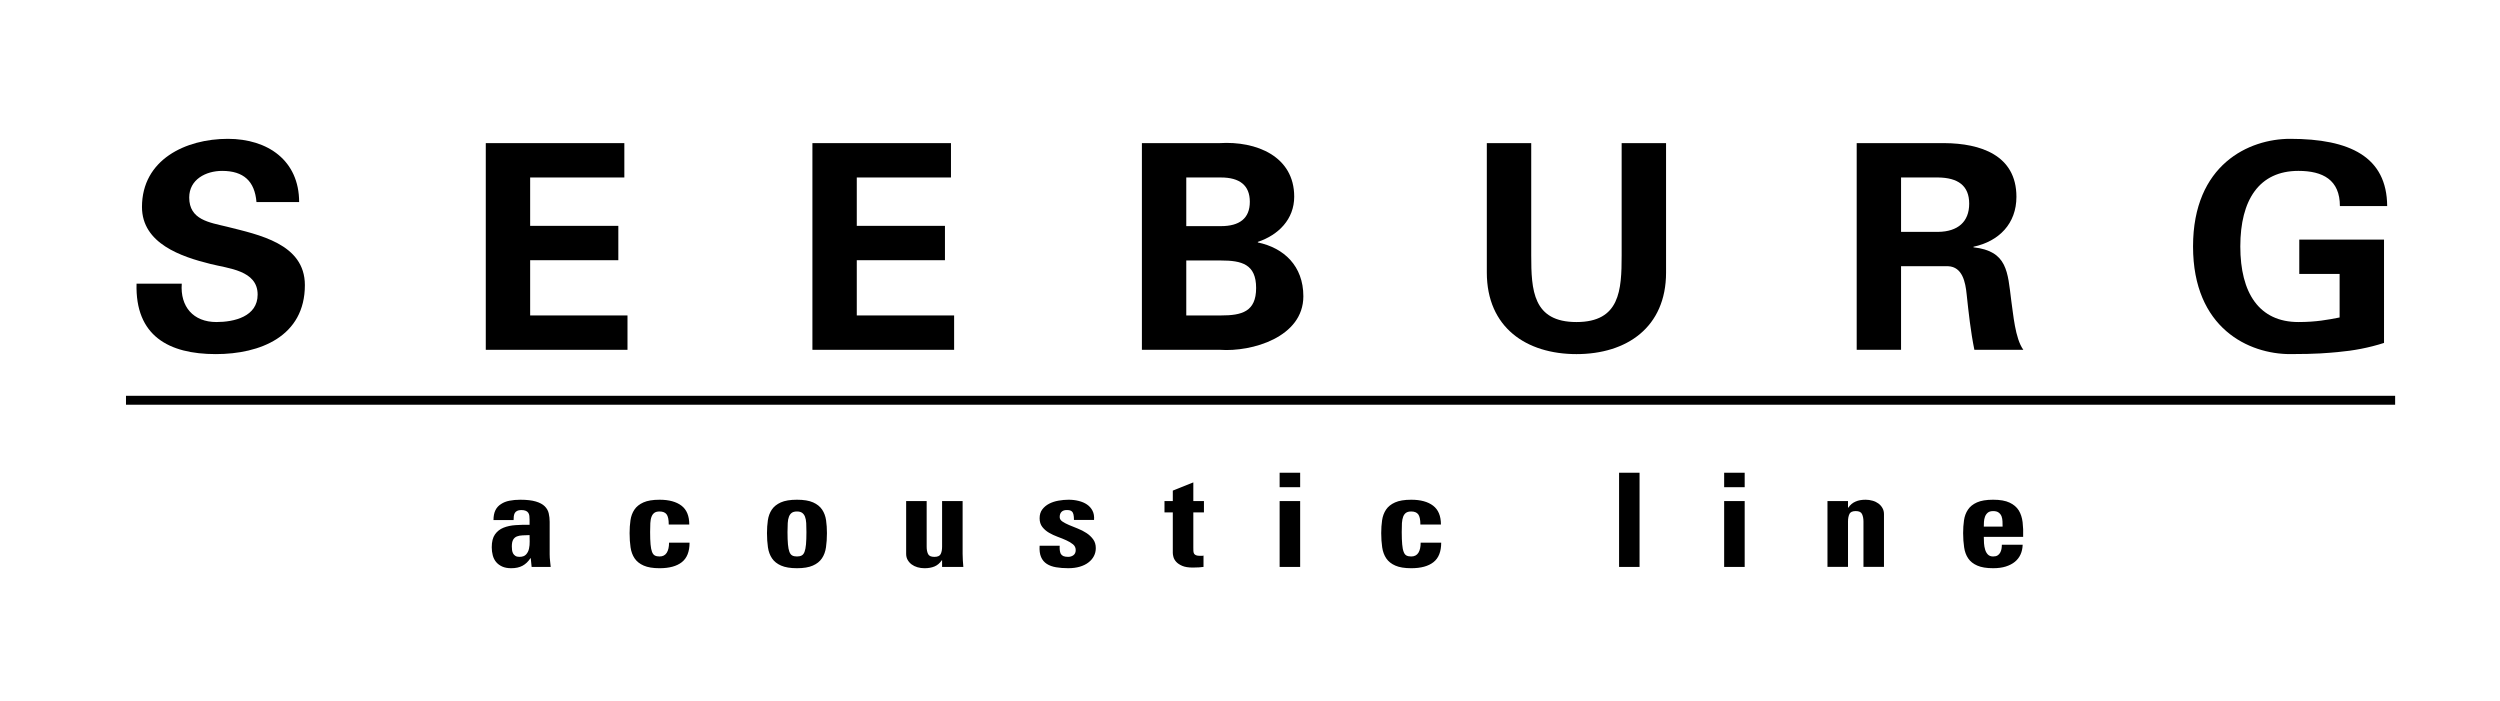
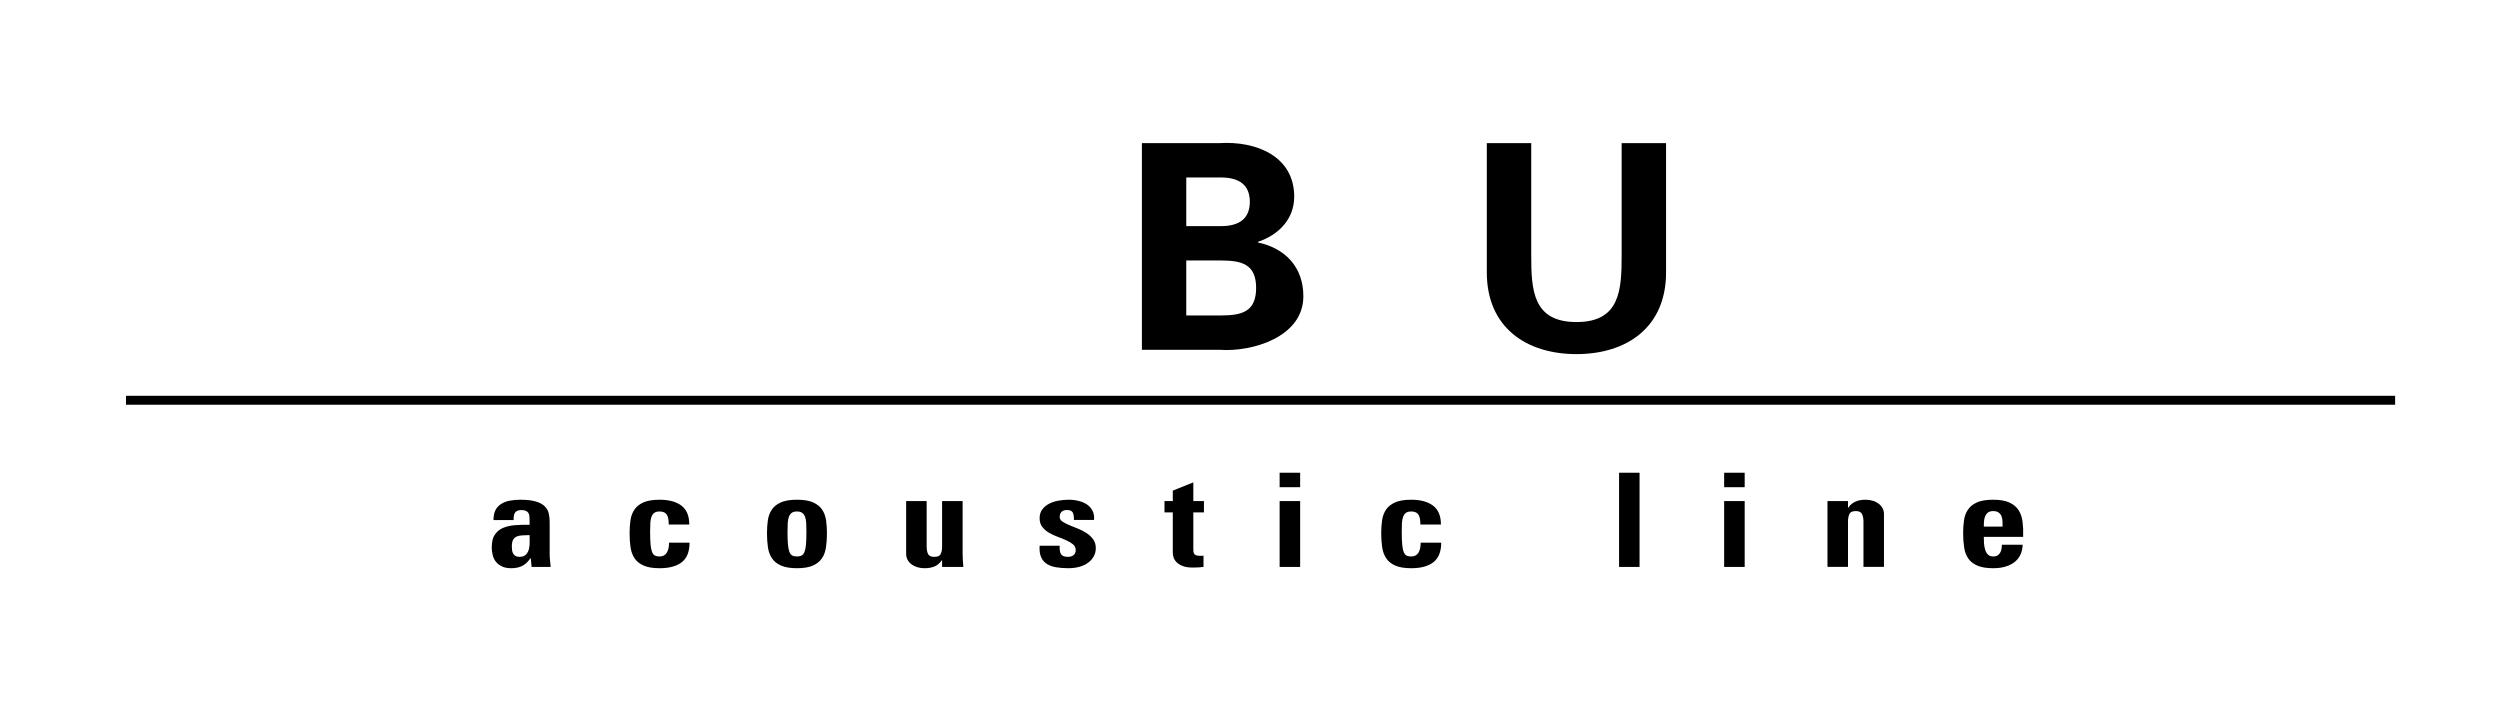
<svg xmlns="http://www.w3.org/2000/svg" version="1.1" id="Ebene_1" x="0px" y="0px" viewBox="0 0 595.28 166.863" enable-background="new 0 0 595.28 166.863" xml:space="preserve">
  <rect x="29.999" y="94.244" width="540.311" height="2.126" />
  <path d="M126.1,127.412c-0.598,0.016-1.159,0.039-1.678,0.062c-0.518,0.018-0.971,0.104-1.353,0.26  c-0.381,0.156-0.676,0.416-0.884,0.781c-0.205,0.357-0.312,0.889-0.312,1.594c0,0.295,0.017,0.584,0.052,0.873  c0.038,0.289,0.119,0.555,0.243,0.791c0.127,0.238,0.312,0.434,0.555,0.59c0.246,0.156,0.561,0.23,0.954,0.23  c0.716,0,1.248-0.189,1.595-0.572c0.347-0.381,0.578-0.842,0.69-1.381c0.119-0.537,0.17-1.104,0.159-1.691  C126.106,128.36,126.1,127.844,126.1,127.412L126.1,127.412L126.1,127.412z M130.885,132.069c0,0.475,0.029,0.959,0.089,1.463  c0.055,0.496,0.107,0.982,0.153,1.455h-4.539l-0.211-2.08h-0.069c-0.529,0.809-1.159,1.41-1.886,1.803  c-0.729,0.393-1.624,0.59-2.687,0.59c-0.853,0-1.575-0.133-2.167-0.404c-0.586-0.271-1.066-0.625-1.436-1.07  c-0.37-0.449-0.636-0.975-0.797-1.588c-0.162-0.607-0.243-1.254-0.243-1.936c0-1.307,0.254-2.322,0.763-3.045  c0.509-0.729,1.182-1.26,2.028-1.602c0.844-0.34,1.809-0.549,2.892-0.617c1.086-0.076,2.196-0.1,3.325-0.082v-1.213  c0-0.33-0.014-0.631-0.049-0.912c-0.035-0.277-0.122-0.521-0.26-0.729c-0.139-0.209-0.341-0.371-0.606-0.48  c-0.266-0.115-0.619-0.174-1.058-0.174c-0.416,0-0.751,0.07-1.005,0.203c-0.252,0.133-0.439,0.312-0.555,0.525  c-0.113,0.221-0.191,0.475-0.226,0.764c-0.035,0.289-0.049,0.588-0.049,0.9h-4.785c0-0.953,0.156-1.738,0.468-2.363  c0.312-0.617,0.757-1.104,1.331-1.455c0.558-0.377,1.22-0.643,1.997-0.793c0.774-0.154,1.632-0.236,2.58-0.236  c1.548,0,2.785,0.145,3.706,0.422c0.928,0.277,1.63,0.652,2.115,1.133c0.485,0.479,0.803,1.033,0.953,1.676  c0.15,0.646,0.226,1.316,0.226,2.016V132.069L130.885,132.069L130.885,132.069z M159.236,124.893c0-1.18-0.173-1.988-0.52-2.439  c-0.344-0.445-0.901-0.664-1.662-0.664c-0.534,0-0.945,0.104-1.23,0.312c-0.292,0.207-0.517,0.508-0.676,0.912  c-0.165,0.404-0.26,0.92-0.297,1.537c-0.032,0.625-0.049,1.336-0.049,2.144c0,1.201,0.035,2.178,0.104,2.936  c0.069,0.756,0.182,1.346,0.344,1.768c0.165,0.428,0.387,0.717,0.676,0.873c0.292,0.156,0.665,0.23,1.129,0.23  c0.76,0,1.326-0.289,1.696-0.867c0.37-0.584,0.558-1.387,0.558-2.42h4.883c0,2.125-0.612,3.674-1.834,4.639  c-1.225,0.965-2.993,1.445-5.302,1.445c-1.572,0-2.831-0.209-3.779-0.625c-0.948-0.41-1.67-0.988-2.167-1.721  c-0.497-0.734-0.82-1.613-0.971-2.641c-0.15-1.023-0.225-2.145-0.225-3.369c0-1.074,0.069-2.098,0.208-3.057  c0.139-0.965,0.451-1.809,0.936-2.531c0.485-0.729,1.202-1.301,2.15-1.727c0.948-0.422,2.23-0.637,3.848-0.637  c2.239,0,3.979,0.475,5.215,1.416c1.233,0.941,1.854,2.438,1.854,4.484H159.236L159.236,124.893L159.236,124.893z M189.771,132.502  c0.439,0,0.809-0.074,1.109-0.23c0.297-0.156,0.529-0.445,0.69-0.873c0.162-0.422,0.277-1.012,0.347-1.768  c0.069-0.758,0.104-1.734,0.104-2.936c0-0.809-0.017-1.519-0.049-2.144c-0.038-0.617-0.133-1.133-0.298-1.537  c-0.159-0.404-0.393-0.705-0.693-0.912c-0.298-0.209-0.702-0.312-1.21-0.312c-0.532,0-0.945,0.104-1.231,0.312  c-0.292,0.207-0.514,0.508-0.676,0.912c-0.162,0.404-0.26,0.92-0.295,1.537c-0.035,0.625-0.055,1.336-0.055,2.144  c0,1.201,0.037,2.178,0.106,2.936c0.07,0.756,0.185,1.346,0.347,1.768c0.162,0.428,0.387,0.717,0.676,0.873  C188.933,132.428,189.309,132.502,189.771,132.502L189.771,132.502L189.771,132.502z M189.771,135.299  c-1.572,0-2.831-0.209-3.779-0.625c-0.948-0.41-1.67-0.988-2.164-1.721c-0.497-0.734-0.824-1.613-0.974-2.641  c-0.147-1.023-0.226-2.145-0.226-3.369c0-1.074,0.072-2.098,0.208-3.057c0.142-0.965,0.454-1.809,0.936-2.531  c0.485-0.729,1.205-1.301,2.15-1.727c0.947-0.422,2.23-0.637,3.848-0.637c1.615,0,2.898,0.215,3.845,0.637  c0.948,0.426,1.664,0.998,2.149,1.727c0.482,0.723,0.795,1.566,0.936,2.531c0.139,0.959,0.205,1.982,0.205,3.057  c0,1.225-0.075,2.346-0.226,3.369c-0.147,1.027-0.471,1.906-0.971,2.641c-0.494,0.732-1.216,1.311-2.164,1.721  C192.6,135.09,191.34,135.299,189.771,135.299L189.771,135.299L189.771,135.299z M224.322,133.405h-0.069  c-0.482,0.703-1.063,1.195-1.731,1.473c-0.67,0.283-1.467,0.422-2.392,0.422c-0.578,0-1.133-0.082-1.664-0.23  c-0.532-0.156-0.994-0.383-1.387-0.672c-0.393-0.289-0.708-0.646-0.951-1.068c-0.243-0.428-0.364-0.906-0.364-1.445v-12.578h4.885  v10.869c0,0.705,0.11,1.283,0.333,1.738c0.216,0.457,0.716,0.682,1.505,0.682c0.786,0,1.289-0.225,1.505-0.682  c0.222-0.455,0.33-1.033,0.33-1.738v-10.869h4.888v12.578c0,0.516,0.017,1.035,0.052,1.549c0.034,0.521,0.075,1.035,0.121,1.555  h-5.061V133.405L224.322,133.405L224.322,133.405z M252.326,129.953c-0.023,0.354-0.017,0.693,0.018,1.029  c0.035,0.33,0.11,0.617,0.229,0.867c0.136,0.248,0.344,0.434,0.621,0.561c0.277,0.127,0.658,0.184,1.144,0.184  c0.485,0,0.907-0.133,1.265-0.398c0.358-0.271,0.538-0.676,0.538-1.213c0-0.561-0.214-1.012-0.642-1.369  c-0.427-0.354-0.959-0.67-1.595-0.959c-0.635-0.289-1.323-0.572-2.063-0.838c-0.736-0.271-1.424-0.596-2.059-0.965  c-0.639-0.371-1.167-0.832-1.595-1.381c-0.428-0.551-0.642-1.238-0.642-2.064c0-0.85,0.214-1.553,0.642-2.113  c0.427-0.561,0.971-1.012,1.629-1.354c0.659-0.34,1.398-0.584,2.216-0.727c0.82-0.145,1.624-0.221,2.41-0.221  c0.832,0,1.629,0.092,2.392,0.283c0.763,0.186,1.427,0.469,1.994,0.855c0.564,0.381,1.003,0.879,1.317,1.49  c0.309,0.607,0.43,1.336,0.361,2.184h-4.781c0-1.074-0.162-1.75-0.485-2.016c-0.162-0.145-0.347-0.236-0.555-0.277  c-0.208-0.047-0.439-0.064-0.693-0.064c-0.532,0-0.942,0.145-1.231,0.434c-0.289,0.289-0.434,0.705-0.434,1.242  c0,0.416,0.214,0.77,0.642,1.059c0.431,0.289,0.959,0.566,1.595,0.838c0.636,0.271,1.323,0.549,2.063,0.838  c0.737,0.289,1.424,0.641,2.06,1.057c0.636,0.41,1.17,0.914,1.595,1.49c0.428,0.578,0.641,1.283,0.641,2.109  c0,0.682-0.147,1.318-0.451,1.896c-0.3,0.582-0.731,1.086-1.3,1.52c-0.564,0.439-1.254,0.773-2.06,1.01  c-0.809,0.238-1.722,0.359-2.739,0.359c-1.064,0-2.028-0.076-2.892-0.221c-0.867-0.143-1.607-0.41-2.219-0.803  c-0.612-0.393-1.069-0.936-1.369-1.635c-0.301-0.688-0.416-1.59-0.347-2.688H252.326L252.326,129.953L252.326,129.953z   M277.28,119.305h1.979v-2.484l4.886-1.959v4.443h2.528v2.697h-2.528v8.391c0,0.289,0.006,0.555,0.014,0.803  c0.015,0.25,0.064,0.457,0.159,0.625c0.092,0.168,0.249,0.295,0.465,0.387c0.219,0.092,0.525,0.139,0.921,0.139  c0.159,0,0.309,0,0.451,0c0.162,0,0.298-0.018,0.416-0.062v2.703c-0.326,0.047-0.679,0.082-1.061,0.109  c-0.381,0.029-0.872,0.047-1.47,0.047c-1.066,0-1.907-0.133-2.531-0.404c-0.624-0.271-1.104-0.59-1.439-0.959  c-0.335-0.375-0.552-0.758-0.659-1.15c-0.104-0.398-0.153-0.717-0.153-0.965v-9.662h-1.979V119.305L277.28,119.305L277.28,119.305z   M309.583,112.567v3.445h-4.888v-3.445H309.583L309.583,112.567L309.583,112.567z M309.583,134.987h-4.888v-15.682h4.888V134.987  L309.583,134.987L309.583,134.987z M338.209,124.893c0-1.18-0.174-1.988-0.521-2.439c-0.347-0.445-0.895-0.664-1.658-0.664  c-0.537,0-0.937,0.104-1.236,0.312c-0.295,0.207-0.515,0.508-0.677,0.912c-0.161,0.404-0.254,0.92-0.3,1.537  c-0.035,0.625-0.046,1.336-0.046,2.144c0,1.201,0.04,2.178,0.109,2.936c0.063,0.756,0.179,1.346,0.347,1.768  c0.156,0.428,0.376,0.717,0.664,0.873c0.301,0.156,0.671,0.23,1.139,0.23c0.763,0,1.329-0.289,1.699-0.867  c0.369-0.584,0.549-1.387,0.549-2.42h4.888c0,2.125-0.606,3.674-1.837,4.639c-1.226,0.965-2.987,1.445-5.299,1.445  c-1.577,0-2.837-0.209-3.784-0.625c-0.948-0.41-1.665-0.988-2.162-1.721c-0.49-0.734-0.82-1.613-0.971-2.641  c-0.145-1.023-0.23-2.145-0.23-3.369c0-1.074,0.069-2.098,0.208-3.057c0.139-0.965,0.456-1.809,0.936-2.531  c0.485-0.729,1.202-1.301,2.155-1.727c0.942-0.422,2.225-0.637,3.849-0.637c2.242,0,3.97,0.475,5.206,1.416  c1.236,0.941,1.866,2.438,1.866,4.484H338.209L338.209,124.893L338.209,124.893z M390.398,112.567v22.42h-4.877v-22.42H390.398  L390.398,112.567L390.398,112.567z M415.43,112.567v3.445h-4.889v-3.445H415.43L415.43,112.567L415.43,112.567z M415.43,134.987  h-4.889v-15.682h4.889V134.987L415.43,134.987L415.43,134.987z M440.033,120.887h0.069c0.462-0.682,1.04-1.172,1.739-1.461  c0.642-0.289,1.439-0.434,2.393-0.434c0.572,0,1.133,0.082,1.658,0.236c0.537,0.15,0.994,0.377,1.387,0.666  c0.393,0.289,0.705,0.646,0.947,1.068c0.249,0.428,0.37,0.906,0.37,1.451v12.572h-4.883v-10.805c0-0.705-0.121-1.295-0.341-1.768  c-0.22-0.48-0.717-0.717-1.502-0.717c-0.786,0-1.295,0.236-1.503,0.717c-0.226,0.473-0.335,1.062-0.335,1.768v10.805h-4.889v-15.682  h4.889V120.887L440.033,120.887L440.033,120.887z M476.841,125.395c0-0.375-0.012-0.779-0.023-1.213  c-0.011-0.439-0.081-0.838-0.214-1.213c-0.144-0.377-0.369-0.678-0.688-0.914c-0.311-0.242-0.751-0.357-1.329-0.357  c-0.549,0-0.981,0.127-1.282,0.387c-0.301,0.26-0.521,0.578-0.659,0.965c-0.133,0.381-0.22,0.785-0.242,1.207  c-0.023,0.428-0.035,0.803-0.035,1.139H476.841L476.841,125.395L476.841,125.395z M472.368,127.844c0,0.475,0.012,0.982,0.047,1.521  c0.04,0.543,0.127,1.039,0.271,1.508c0.133,0.467,0.353,0.855,0.652,1.166c0.307,0.307,0.717,0.463,1.248,0.463  c0.44,0,0.786-0.08,1.058-0.248c0.271-0.162,0.469-0.381,0.618-0.654c0.15-0.266,0.255-0.564,0.318-0.895  c0.052-0.336,0.087-0.664,0.087-1h4.957c-0.064,1.762-0.693,3.121-1.866,4.074c-0.583,0.473-1.3,0.844-2.155,1.115  c-0.85,0.271-1.86,0.404-3.017,0.404c-1.571,0-2.831-0.209-3.772-0.625c-0.954-0.41-1.67-0.988-2.167-1.721  c-0.497-0.734-0.82-1.613-0.965-2.641c-0.15-1.023-0.237-2.145-0.237-3.369c0-1.074,0.069-2.098,0.208-3.057  c0.139-0.965,0.451-1.809,0.942-2.531c0.479-0.729,1.195-1.301,2.144-1.727c0.947-0.422,2.23-0.637,3.848-0.637  c1.647,0,2.953,0.23,3.918,0.688c0.971,0.451,1.699,1.074,2.19,1.861c0.479,0.785,0.779,1.715,0.912,2.797  c0.128,1.074,0.174,2.242,0.128,3.506H472.368L472.368,127.844z" />
-   <path d="M71.227,48.119c0-9.881-7.428-15.061-16.971-15.061c-10.089,0-20.45,4.975-20.45,16.222c0,8.725,9.407,11.86,16.292,13.564  c4.227,1.089,11.248,1.5,11.248,7.293c0,5.249-5.59,6.544-9.817,6.544c-5.521,0-8.656-3.681-8.249-9.133H32.513  c-0.341,12.403,7.633,16.769,18.88,16.769c10.565,0,21.201-4.227,21.201-16.428c0-9.884-11.043-11.999-18.543-13.905  c-4.224-1.022-8.997-1.638-8.997-6.954c0-4.293,3.953-6.339,7.841-6.339c5.108,0,7.766,2.453,8.176,7.428H71.227L71.227,48.119z" />
-   <polygon points="115.67,83.295 149.413,83.295 149.413,75.112 126.236,75.112 126.236,61.958 147.231,61.958 147.231,53.779   126.236,53.779 126.236,42.26 148.664,42.26 148.664,34.081 115.67,34.081 115.67,83.295 " />
-   <polygon points="193.446,83.295 227.188,83.295 227.188,75.112 204.009,75.112 204.009,61.958 225.004,61.958 225.004,53.779   204.009,53.779 204.009,42.26 226.437,42.26 226.437,34.081 193.446,34.081 193.446,83.295 " />
  <path fill-rule="evenodd" clip-rule="evenodd" d="M282.466,75.112V62.025h8.246c4.978,0,8.387,0.887,8.387,6.546  c0,5.657-3.409,6.541-8.387,6.541H282.466L282.466,75.112L282.466,75.112z M282.466,53.845V42.26h8.246  c4.432,0,6.888,1.84,6.888,5.792c0,3.953-2.456,5.793-6.888,5.793H282.466L282.466,53.845L282.466,53.845z M290.509,83.295  c7.566,0.543,19.836-2.999,19.836-12.747c0-7.226-4.634-11.522-10.837-12.816v-0.136c4.897-1.635,8.659-5.385,8.659-10.768  c0-9.612-9.003-13.293-17.794-12.747H271.9v49.214H290.509L290.509,83.295z" />
  <path d="M386.134,34.081V60.8c0,8.315-0.404,15.882-10.759,15.882c-10.367,0-10.772-7.567-10.772-15.882V34.081h-10.574v30.807  c0,13.088,9.413,19.43,21.346,19.43c11.932,0,21.333-6.342,21.333-19.43V34.081H386.134L386.134,34.081z" />
-   <path fill-rule="evenodd" clip-rule="evenodd" d="M452.664,42.26h8.864c4.634,0.066,7.361,1.898,7.361,6.238  c0,4.339-2.728,6.645-7.361,6.714h-8.864V42.26L452.664,42.26L452.664,42.26z M452.664,63.388h11.193  c3.461,0.139,4.143,3.9,4.42,6.636c0.479,4.446,0.953,8.89,1.844,13.27h11.66c-1.982-2.736-2.393-8.549-2.872-11.698  c-0.872-6.839-0.89-11.819-9.002-12.707v-0.136c6.084-1.294,10.228-5.51,10.228-11.886c0-9.993-8.656-12.721-17.104-12.787h-20.93  v49.214h10.562V63.388L452.664,63.388z" />
-   <path d="M557.09,65.228v10.364c-2.779,0.543-5.582,1.089-9.812,1.089c-9.332,0-13.834-6.885-13.834-17.994  c0-11.112,4.502-17.997,13.834-17.997c5.795,0,9.88,2.112,9.88,8.384h11.257c-0.069-11.724-8.864-16.017-23.113-16.017  c-9.748,0-23.113,6.064-23.113,25.629c0,19.562,13.365,25.629,23.113,25.629c6.472,0,8.938-0.271,11.313-0.479  c3.815-0.341,7.438-1.02,11.049-2.182V57.05h-20.178v8.179H557.09L557.09,65.228z" />
</svg>